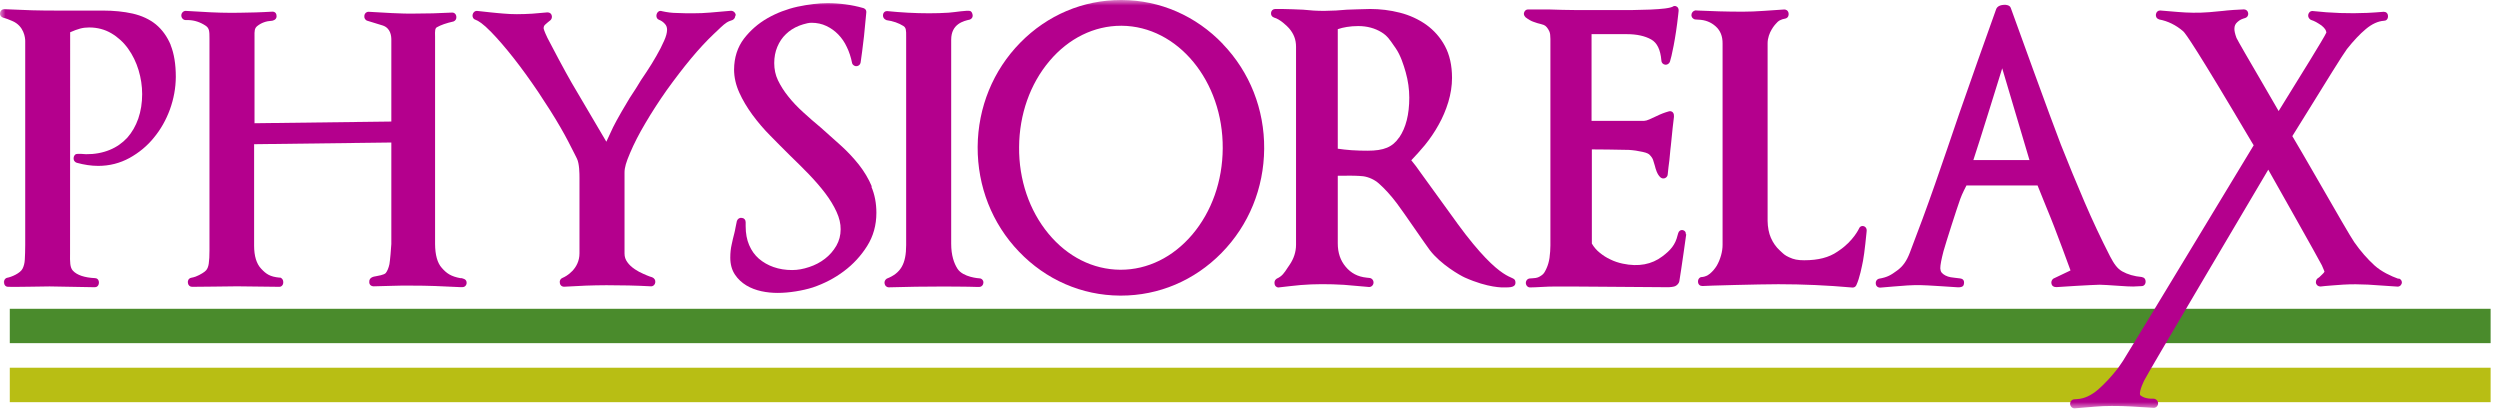
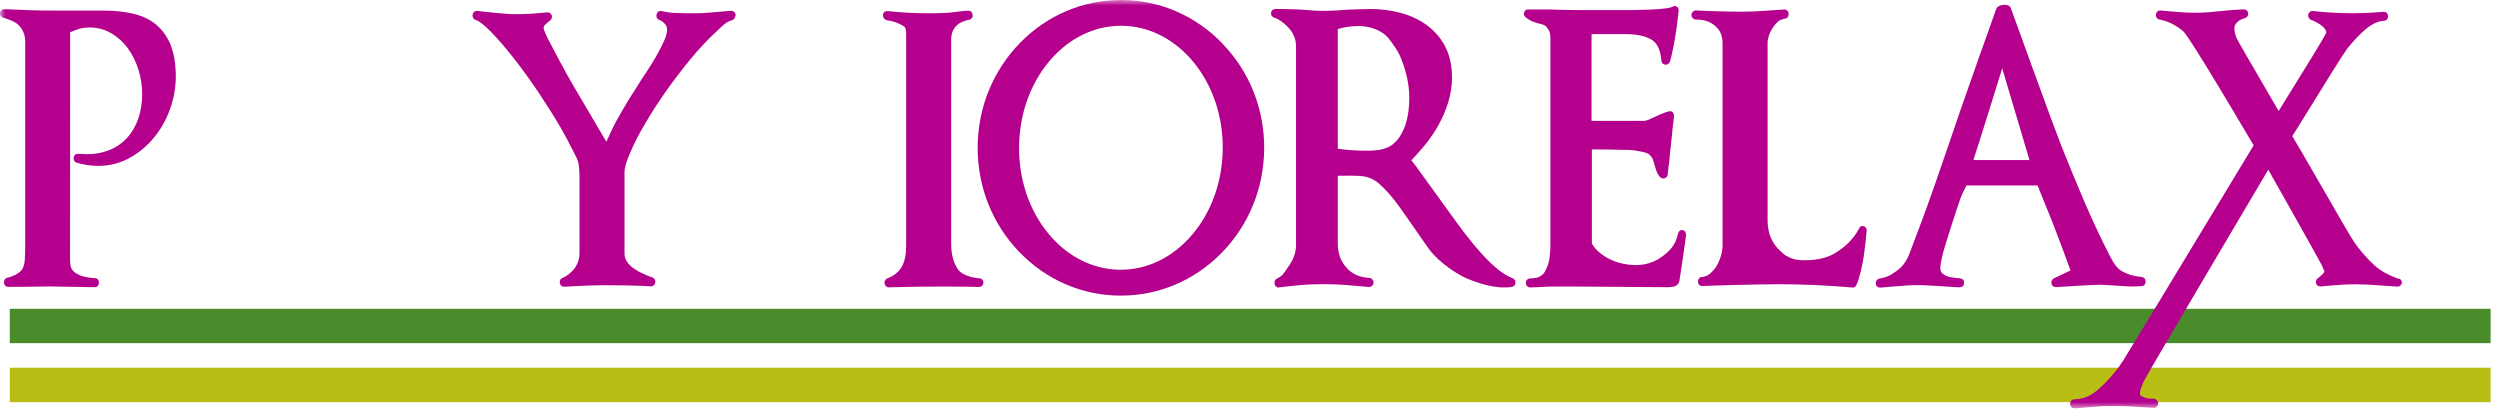
<svg xmlns="http://www.w3.org/2000/svg" width="227" height="38" viewBox="0 0 227 38" fill="none">
  <path d="M226.148 33.389H0.889V36.517H226.148V33.389Z" fill="#B8BE14" />
  <path d="M226.148 28.038H0.889V31.158H226.148V28.038Z" fill="#4A8B2C" />
  <mask id="mask0_3010_5728" style="mask-type:luminance" maskUnits="userSpaceOnUse" x="0" y="0" width="227" height="38">
    <path d="M227 0H0V37.097H227V0Z" fill="white" />
  </mask>
  <g mask="url(#mask0_3010_5728)">
    <path d="M15.502 4.09C15.184 3.328 14.731 2.693 14.15 2.213C13.579 1.75 12.872 1.424 12.047 1.233C11.24 1.052 10.333 0.961 9.363 0.961H5.382C4.566 0.961 3.74 0.961 2.906 0.934C2.072 0.907 0.385 0.834 0.385 0.834C0.195 0.834 0.041 0.961 0.004 1.17C-0.023 1.378 0.077 1.541 0.304 1.614C0.548 1.668 0.811 1.777 1.111 1.904C2.19 2.358 2.29 3.446 2.29 3.718V22.244C2.29 22.77 2.271 23.205 2.253 23.568C2.235 23.903 2.163 24.166 2.054 24.384C1.854 24.81 1.038 25.155 0.63 25.227C0.431 25.291 0.322 25.481 0.358 25.69C0.385 25.907 0.539 26.043 0.721 26.043C1.219 26.07 4.012 26.007 4.502 26.007L8.61 26.08C8.773 26.08 8.973 25.971 8.982 25.662C8.982 25.381 8.8 25.254 8.628 25.254C7.676 25.209 6.996 24.982 6.624 24.583C6.343 24.293 6.352 23.758 6.361 23.024C6.361 22.869 6.37 2.929 6.37 2.929C7.087 2.621 7.486 2.494 8.084 2.494H8.111C8.846 2.494 9.517 2.675 10.106 3.02C10.705 3.373 11.222 3.845 11.63 4.416C12.047 4.996 12.364 5.649 12.582 6.366C12.799 7.091 12.908 7.817 12.908 8.542C12.908 9.349 12.79 10.093 12.555 10.773C12.319 11.444 11.983 12.024 11.557 12.505C11.122 12.976 10.587 13.357 9.961 13.611C9.326 13.874 8.592 14.01 7.812 14.001C7.812 14.001 6.96 13.919 6.851 14.019C6.769 14.092 6.706 14.173 6.688 14.318C6.66 14.581 6.805 14.726 6.969 14.781C7.631 14.962 8.283 15.062 8.909 15.062H8.927C9.943 15.062 10.895 14.817 11.757 14.345C12.609 13.874 13.362 13.257 13.969 12.505C14.586 11.761 15.075 10.9 15.429 9.938C15.783 8.95 15.955 7.989 15.964 6.982C15.964 5.822 15.801 4.851 15.493 4.09" fill="#B4008D" />
-     <path d="M79.159 16.93C78.869 16.232 78.47 15.57 77.98 14.944C77.5 14.345 76.956 13.756 76.339 13.203C75.74 12.659 75.142 12.124 74.534 11.589C73.972 11.126 73.437 10.655 72.92 10.183C72.431 9.739 71.968 9.258 71.569 8.751C71.188 8.279 70.88 7.789 70.635 7.282C70.408 6.81 70.3 6.284 70.3 5.731C70.3 5.205 70.39 4.706 70.581 4.253C70.771 3.799 71.025 3.419 71.361 3.101C71.687 2.784 72.077 2.53 72.53 2.349C72.53 2.349 73.219 2.067 73.682 2.067C74.181 2.067 74.634 2.167 75.033 2.358C75.441 2.548 75.804 2.811 76.112 3.128C76.43 3.455 76.693 3.836 76.892 4.271C77.11 4.715 77.264 5.196 77.373 5.74C77.436 5.93 77.627 6.039 77.826 6.003C78.026 5.958 78.153 5.813 78.162 5.55C78.171 5.513 78.379 3.999 78.452 3.283C78.524 2.575 78.597 1.868 78.66 1.133C78.697 0.798 78.37 0.725 78.361 0.725C77.346 0.435 76.266 0.29 75.133 0.29C74.317 0.29 73.401 0.399 72.421 0.607C71.442 0.825 70.517 1.179 69.692 1.65C68.849 2.131 68.132 2.757 67.552 3.509C66.963 4.289 66.663 5.223 66.654 6.311C66.654 7.019 66.817 7.726 67.135 8.424C67.434 9.086 67.833 9.757 68.323 10.428C68.84 11.126 69.375 11.752 69.955 12.332C70.553 12.949 71.161 13.548 71.76 14.146C72.331 14.699 72.902 15.261 73.455 15.833C74.017 16.422 74.507 16.984 74.933 17.547C75.36 18.109 75.704 18.68 75.958 19.233C76.212 19.786 76.339 20.321 76.33 20.82C76.33 21.364 76.203 21.854 75.94 22.316C75.668 22.779 75.323 23.178 74.906 23.495C74.489 23.822 73.999 24.076 73.473 24.248C72.929 24.429 72.431 24.52 71.932 24.52H71.914C71.315 24.52 70.753 24.429 70.236 24.248C69.746 24.076 69.293 23.822 68.903 23.486C68.531 23.16 68.241 22.761 68.023 22.253C67.815 21.772 67.706 21.192 67.706 20.539V20.176C67.706 19.959 67.57 19.805 67.371 19.786C67.162 19.75 66.99 19.85 66.908 20.067C66.863 20.258 66.827 20.448 66.79 20.639C66.763 20.82 66.718 21.002 66.681 21.165C66.591 21.5 66.509 21.845 66.437 22.198C66.355 22.552 66.31 22.942 66.31 23.395C66.31 24.003 66.455 24.52 66.736 24.937C66.999 25.336 67.353 25.662 67.77 25.916C68.178 26.161 68.64 26.334 69.13 26.442C69.629 26.551 70.118 26.596 70.626 26.596C71.633 26.596 72.875 26.397 73.809 26.098C74.825 25.753 75.777 25.264 76.62 24.629C77.472 23.994 78.18 23.223 78.733 22.343C79.295 21.455 79.576 20.439 79.576 19.324C79.576 18.453 79.422 17.655 79.123 16.957" fill="#B4008D" />
    <path d="M66.809 1.423C66.809 1.179 66.618 0.979 66.373 0.979C66.337 0.979 66.047 1.006 66.047 1.006C65.512 1.052 64.986 1.097 64.478 1.142C63.97 1.188 63.435 1.206 62.946 1.206C62.456 1.206 61.966 1.206 61.468 1.179C61.023 1.179 60.552 1.115 60.107 1.015C60.008 0.979 59.899 0.979 59.817 1.034C59.754 1.07 59.663 1.142 59.618 1.306C59.554 1.578 59.699 1.759 59.853 1.804C60.044 1.877 60.216 1.995 60.37 2.167C60.506 2.312 60.57 2.484 60.57 2.702C60.57 2.974 60.479 3.31 60.307 3.69C60.107 4.144 59.881 4.597 59.609 5.06C59.337 5.54 59.037 6.03 58.693 6.547C58.357 7.027 58.049 7.508 57.75 8.016L57.16 8.923C56.97 9.213 55.954 10.954 55.673 11.543C55.455 12.006 55.247 12.45 55.056 12.867C54.902 12.613 51.901 7.508 51.901 7.508C51.411 6.674 49.951 3.935 49.706 3.437C49.38 2.756 49.362 2.584 49.362 2.566C49.362 2.421 49.407 2.321 49.507 2.231C49.661 2.094 49.806 1.968 49.996 1.822C50.096 1.714 50.133 1.578 50.105 1.433C50.069 1.242 49.924 1.124 49.706 1.124C49.407 1.151 48.328 1.242 48.328 1.242C47.865 1.269 47.394 1.287 46.931 1.287C46.532 1.287 46.133 1.269 45.725 1.233C45.317 1.206 44.928 1.16 44.547 1.124C44.374 1.106 43.54 1.015 43.295 0.988C43.105 0.988 42.951 1.124 42.905 1.36C42.887 1.578 42.996 1.75 43.177 1.795C43.413 1.877 43.857 2.14 44.601 2.911C45.218 3.545 45.907 4.343 46.641 5.277C47.34 6.166 48.065 7.164 48.863 8.342C49.643 9.512 50.314 10.564 50.894 11.571C51.402 12.441 51.81 13.257 52.182 13.992L52.381 14.391C52.617 14.853 52.617 15.805 52.617 16.168V23.005C52.617 24.429 51.393 25.109 51.085 25.227C50.894 25.3 50.794 25.481 50.831 25.671C50.849 25.889 51.003 26.034 51.221 26.034C51.91 25.998 52.572 25.962 53.207 25.934C53.805 25.916 54.431 25.898 55.066 25.898C56.408 25.898 57.759 25.925 59.119 25.998C59.318 25.998 59.473 25.853 59.5 25.644C59.527 25.436 59.427 25.263 59.21 25.173C58.992 25.127 58.412 24.864 58.412 24.864C58.085 24.719 57.958 24.647 57.659 24.456C57.36 24.257 57.133 24.048 56.961 23.803C56.788 23.568 56.707 23.314 56.707 23.023V15.66C56.707 15.216 56.852 14.726 57.206 13.901C57.559 13.058 58.031 12.142 58.602 11.181C59.155 10.238 59.808 9.222 60.543 8.179C61.295 7.136 62.03 6.175 62.737 5.323C63.462 4.452 64.161 3.7 64.823 3.074L65.113 2.802C65.594 2.339 65.902 2.04 66.246 1.913L66.5 1.822C66.5 1.822 66.763 1.723 66.763 1.405" fill="#B4008D" />
-     <path d="M41.835 25.263C40.937 25.1 40.547 24.819 40.112 24.32C39.713 23.876 39.514 23.151 39.505 22.162C39.505 22.162 39.505 3.455 39.505 3.328C39.486 2.775 39.505 2.575 39.668 2.475C40.031 2.267 40.529 2.095 41.182 1.949C41.364 1.877 41.463 1.705 41.436 1.514C41.418 1.278 41.246 1.133 41.046 1.142C39.867 1.206 38.725 1.233 37.646 1.233C36.956 1.251 36.267 1.215 35.569 1.188C35.569 1.188 33.964 1.097 33.465 1.07C33.257 1.07 33.103 1.224 33.084 1.414C33.048 1.632 33.157 1.823 33.356 1.886C33.356 1.886 34.508 2.24 34.744 2.312C35.469 2.548 35.533 3.264 35.533 3.609V11.036L23.11 11.19C23.11 11.19 23.11 3.409 23.11 3.319C23.101 2.82 23.11 2.575 23.345 2.376C23.726 2.067 24.171 1.913 24.688 1.886C24.742 1.886 25.114 1.813 25.114 1.478C25.114 0.997 24.697 1.061 24.688 1.061C24.579 1.061 24.08 1.097 23.971 1.097C23.481 1.124 22.992 1.133 22.493 1.142C21.423 1.17 20.407 1.179 19.102 1.115C18.467 1.088 16.862 0.988 16.862 0.988C16.644 0.988 16.463 1.179 16.463 1.405C16.463 1.632 16.644 1.823 16.862 1.823H17.116C17.669 1.841 18.186 2.013 18.666 2.33C19.011 2.557 19.02 2.847 19.02 3.473V22.742C19.02 23.223 19.002 23.622 18.956 23.93C18.92 24.184 18.848 24.384 18.721 24.538C18.585 24.71 18.159 24.937 18.086 24.973C17.887 25.073 17.687 25.164 17.342 25.227C17.134 25.282 17.025 25.472 17.061 25.69C17.088 25.907 17.243 26.043 17.442 26.043C17.551 26.052 21.151 25.998 21.523 25.998L25.358 26.043C25.458 26.043 25.549 26.007 25.612 25.934C25.667 25.88 25.721 25.78 25.721 25.635C25.721 25.472 25.667 25.372 25.612 25.318C25.549 25.245 25.458 25.182 25.377 25.209C24.533 25.127 24.18 24.901 23.717 24.402C23.291 23.958 23.073 23.25 23.073 22.307V13.094L35.533 12.94V22.153C35.533 22.38 35.406 23.767 35.361 23.985C35.288 24.329 35.161 24.629 35.025 24.792C34.88 24.964 34.272 25.055 34.136 25.082C34.019 25.109 33.483 25.136 33.529 25.644C33.547 25.862 33.701 25.998 33.919 25.998C34.472 25.98 35.034 25.962 35.623 25.953C36.195 25.934 36.757 25.925 37.319 25.934C38.072 25.934 38.806 25.944 39.532 25.971C40.257 25.998 40.992 26.034 41.744 26.07H41.998C42.207 26.07 42.37 25.898 42.37 25.68C42.37 25.345 42.071 25.291 41.844 25.245" fill="#B4008D" />
    <path d="M89.297 25.662C89.297 25.445 89.134 25.273 88.925 25.273C88.925 25.273 87.447 25.191 86.94 24.402C86.622 23.903 86.368 23.187 86.368 22.126V3.609C86.368 2.158 87.502 1.904 88.064 1.777C88.227 1.723 88.372 1.541 88.3 1.288C88.263 1.124 88.182 1.043 88.109 1.006C87.901 0.898 86.704 1.115 86.132 1.152C85.579 1.188 84.981 1.206 84.364 1.206C83.077 1.206 81.798 1.133 80.537 1.006C80.365 1.006 80.175 1.133 80.175 1.405C80.175 1.587 80.266 1.741 80.501 1.832C81.091 1.913 81.608 2.095 82.025 2.358C82.269 2.512 82.288 2.738 82.279 3.355V22.253C82.279 23.949 81.798 24.801 80.519 25.3C80.356 25.409 80.284 25.581 80.32 25.744C80.347 25.944 80.501 26.089 80.71 26.089C81.526 26.07 82.342 26.052 83.167 26.034C83.992 26.025 84.809 26.016 85.625 26.016C85.625 26.016 88.118 26.025 88.635 26.052H88.916C89.125 26.052 89.288 25.88 89.288 25.662" fill="#B4008D" />
    <path d="M153.064 21.265C153.109 21.056 152.928 20.893 152.719 20.884C152.556 20.884 152.429 21.011 152.384 21.165L152.329 21.346C152.121 22.235 151.685 22.724 150.933 23.287C149.99 24.003 148.784 24.248 147.342 23.939C146.952 23.858 146.571 23.731 146.226 23.559C145.864 23.395 145.546 23.187 145.238 22.933C144.966 22.715 144.73 22.443 144.54 22.117V13.566C144.54 13.566 147.396 13.584 147.904 13.611C148.339 13.638 148.756 13.702 149.155 13.792C149.591 13.883 149.745 14.001 149.808 14.083C149.953 14.228 150.044 14.373 150.098 14.518C150.153 14.681 150.207 14.853 150.253 15.026C150.298 15.207 150.352 15.398 150.425 15.579C150.516 15.796 150.615 15.96 150.76 16.096C150.878 16.204 151.033 16.232 151.178 16.177C151.332 16.114 151.432 15.969 151.432 15.806C151.468 15.398 151.522 14.98 151.577 14.572C151.595 14.4 151.613 14.21 151.631 14.01C151.658 13.756 151.676 13.484 151.713 13.23C151.74 13.031 151.776 12.632 151.812 12.26C151.84 12.006 151.858 11.77 151.876 11.625C151.921 11.29 151.957 10.954 151.994 10.619V10.537C152.003 10.328 151.921 10.22 151.849 10.165C151.776 10.111 151.649 10.066 151.504 10.12C151.323 10.174 151.141 10.229 150.96 10.301C150.779 10.374 150.606 10.446 150.425 10.537C150.198 10.646 149.972 10.755 149.754 10.845C149.573 10.927 149.4 10.972 149.291 10.972H144.513V3.101H147.677H147.714C148.611 3.101 149.355 3.264 149.926 3.582C150.461 3.881 150.77 4.507 150.851 5.477C150.851 5.686 150.987 5.84 151.196 5.876C151.386 5.894 151.568 5.794 151.64 5.568C151.758 5.223 152.148 3.527 152.384 1.315L152.42 0.979C152.438 0.744 152.32 0.635 152.229 0.589C152.139 0.535 151.994 0.508 151.84 0.626C151.776 0.653 151.604 0.716 151.169 0.771C150.824 0.816 150.389 0.843 149.845 0.87C149.319 0.889 148.729 0.907 148.085 0.916C147.505 0.925 144.313 0.925 143.252 0.916C142.264 0.907 141.42 0.889 140.713 0.861H138.763C138.618 0.843 138.482 0.934 138.41 1.079C138.328 1.233 138.364 1.415 138.519 1.569C138.782 1.768 139.026 1.913 139.253 1.986C139.498 2.077 139.707 2.14 139.915 2.185C140.024 2.213 140.178 2.267 140.178 2.267C140.369 2.339 140.559 2.575 140.686 2.865C140.749 3.011 140.777 3.237 140.777 3.536V22.28C140.777 22.634 140.749 23.006 140.695 23.423C140.641 23.776 140.55 24.094 140.423 24.366L140.378 24.465C140.26 24.701 140.178 24.864 139.988 24.991C139.743 25.164 139.598 25.245 139.19 25.264L138.936 25.282C138.718 25.282 138.546 25.463 138.546 25.69C138.546 25.907 138.718 26.107 138.936 26.098C139.516 26.098 140.441 26.007 141.275 26.016C141.275 26.016 144.685 26.016 145.356 26.034C146.027 26.043 151.522 26.08 151.522 26.08C151.649 26.08 151.948 26.043 152.093 25.989C152.248 25.925 152.447 25.744 152.483 25.545C152.665 24.465 153.1 21.337 153.109 21.273" fill="#B4008D" />
    <path d="M179.18 14.536C179.615 13.266 181.773 6.293 181.773 6.293C181.782 6.266 181.791 6.23 181.8 6.202L184.276 14.536H179.18ZM194.486 25.154C193.779 25.091 193.19 24.919 192.691 24.638C192.247 24.384 191.956 23.967 191.594 23.277C190.787 21.7 189.998 20.031 189.272 18.335C188.529 16.603 187.803 14.844 187.123 13.121C186.343 11.135 182.689 1.043 182.58 0.725C182.489 0.435 182.063 0.435 182.054 0.435C181.628 0.435 181.338 0.58 181.247 0.843C180.721 2.303 178.436 8.732 177.901 10.31C177.176 12.459 176.441 14.581 175.716 16.676C174.972 18.807 174.192 20.92 173.403 22.969C173.113 23.713 172.787 24.175 172.27 24.556C171.708 24.964 171.408 25.173 170.592 25.309C170.402 25.372 170.293 25.553 170.32 25.753C170.338 25.971 170.492 26.116 170.728 26.116C170.955 26.088 172.85 25.943 173.222 25.916C173.603 25.889 173.993 25.889 174.365 25.889C174.727 25.88 177.765 26.088 177.792 26.088C178.246 26.088 178.318 25.934 178.336 25.699C178.364 25.282 177.992 25.291 177.91 25.272C177.711 25.245 177.321 25.209 177.121 25.173C176.958 25.145 176.786 25.091 176.632 25.009C176.495 24.937 176.378 24.846 176.296 24.746C176.223 24.647 176.187 24.52 176.178 24.366C176.178 24.066 176.278 23.549 176.468 22.815C176.677 22.062 177.711 18.834 177.992 18.063C178.155 17.601 178.509 16.93 178.554 16.839H185.01C185.273 17.537 186.28 19.931 186.516 20.575C187.023 21.899 187.522 23.223 188.003 24.556L186.443 25.3C186.289 25.418 186.225 25.599 186.28 25.789C186.316 25.953 186.47 26.079 186.733 26.07C186.96 26.043 190.043 25.862 190.651 25.853C191.195 25.853 193.38 26.043 193.698 26.016L194.459 25.98C194.677 25.98 194.822 25.798 194.822 25.572C194.822 25.291 194.632 25.164 194.477 25.164" fill="#B4008D" />
    <path d="M169.495 20.911C169.495 20.693 169.332 20.521 169.114 20.521C168.951 20.521 168.842 20.63 168.788 20.775C168.788 20.775 168.271 21.881 167.01 22.733L166.838 22.851C166.076 23.377 165.097 23.631 163.836 23.631H163.818C163.22 23.631 162.875 23.558 162.449 23.359C162.077 23.187 161.977 23.087 161.742 22.869L161.597 22.733C161.27 22.434 160.998 22.053 160.799 21.6C160.608 21.165 160.508 20.639 160.499 20.058V3.935C160.499 2.947 161.216 2.194 161.216 2.194C161.479 1.877 161.669 1.768 162.141 1.677C162.34 1.614 162.44 1.423 162.404 1.197C162.358 0.952 162.177 0.861 162.014 0.861C161.388 0.907 160.762 0.952 160.137 0.988C159.466 1.034 158.849 1.061 158.241 1.061C156.727 1.061 155.412 1.015 154.233 0.961L153.943 0.943C153.744 0.979 153.59 1.142 153.58 1.36C153.58 1.578 153.744 1.75 153.943 1.768L154.206 1.786C154.832 1.804 155.349 2.004 155.784 2.394C156.21 2.775 156.419 3.292 156.41 3.963V22.235C156.41 22.534 156.364 22.851 156.274 23.178C156.174 23.531 156.047 23.84 155.884 24.121C155.711 24.402 155.512 24.638 155.267 24.846C155.04 25.028 154.805 25.127 154.56 25.154C154.46 25.145 154.369 25.182 154.297 25.254C154.224 25.327 154.179 25.427 154.179 25.563C154.179 25.835 154.36 25.971 154.578 25.971C154.832 25.943 159.774 25.807 161.479 25.807C163.691 25.807 165.94 25.907 168.18 26.107C168.47 26.134 168.561 25.88 168.561 25.88C168.86 25.245 169.06 24.184 169.159 23.695C169.295 23.042 169.486 21.056 169.486 21.056C169.486 21.056 169.495 20.965 169.495 20.911Z" fill="#B4008D" />
    <path d="M127.038 12.487C126.44 13.357 125.66 13.684 124.173 13.684H124.155C123.728 13.684 123.275 13.675 122.713 13.638C122.287 13.611 121.869 13.557 121.47 13.502V2.648C121.733 2.557 122.006 2.494 122.287 2.448C122.613 2.394 122.967 2.367 123.329 2.367C124.127 2.367 124.835 2.557 125.442 2.929C125.95 3.237 126.204 3.618 126.558 4.135L126.73 4.38C127.174 5.024 127.446 5.885 127.637 6.556C127.854 7.327 127.963 8.107 127.963 8.869C127.963 10.392 127.655 11.607 127.047 12.487M132.334 20.294C131.636 19.342 129.051 15.76 129.051 15.76C128.707 15.261 128.408 14.863 128.145 14.554C128.553 14.128 128.961 13.675 129.378 13.176C129.84 12.604 130.266 11.988 130.629 11.326C130.992 10.682 131.282 10.002 131.509 9.258C131.726 8.533 131.844 7.798 131.844 7.073C131.844 5.949 131.627 4.978 131.2 4.18C130.783 3.4 130.203 2.748 129.496 2.24C128.797 1.75 127.999 1.378 127.111 1.152C126.222 0.925 125.315 0.816 124.409 0.816C124.037 0.816 122.296 0.88 122.296 0.88C121.661 0.943 120.981 0.979 120.237 0.988C119.593 0.988 118.977 0.952 118.324 0.88C118.025 0.861 116.728 0.816 116.411 0.816H115.794C115.594 0.816 115.44 0.952 115.413 1.143C115.377 1.351 115.486 1.532 115.685 1.596C116.211 1.732 116.864 2.358 117.045 2.566C117.481 3.074 117.68 3.6 117.68 4.244V22.226C117.68 22.87 117.481 23.477 117.1 24.039L116.909 24.32C116.61 24.783 116.411 25.082 115.948 25.291C115.948 25.291 115.649 25.427 115.739 25.817C115.776 25.971 115.876 26.034 115.939 26.071C116.012 26.107 116.102 26.116 116.184 26.089C116.846 26.007 117.481 25.944 118.115 25.88C119.339 25.78 120.673 25.78 122.033 25.862C122.695 25.916 123.357 25.971 124.019 26.034L124.318 26.061C124.535 26.061 124.717 25.88 124.717 25.653C124.717 25.427 124.545 25.245 124.327 25.236L124.082 25.209C123.293 25.128 122.677 24.81 122.187 24.221C121.706 23.649 121.47 22.951 121.47 22.099V15.96C121.616 15.951 122.613 15.951 122.613 15.951C122.613 15.951 123.329 15.951 123.792 16.005C124.291 16.078 124.808 16.313 125.197 16.658C125.751 17.148 126.304 17.755 126.848 18.481C127.401 19.206 129.351 22.081 129.822 22.706C130.82 24.012 132.579 25.01 133.005 25.2C135.154 26.161 136.496 26.098 136.551 26.098C137.113 26.098 137.693 26.116 137.593 25.545C137.476 24.901 136.469 25.944 132.343 20.312" fill="#B4008D" />
    <path d="M101.766 24.493H101.711C99.245 24.474 96.932 23.314 95.2 21.219C93.459 19.115 92.507 16.322 92.534 13.357C92.552 10.392 93.532 7.617 95.3 5.531C97.041 3.473 99.354 2.339 101.793 2.339H101.847C106.944 2.376 111.069 7.372 111.024 13.475C111.006 16.44 110.027 19.215 108.258 21.301C106.508 23.359 104.205 24.493 101.757 24.493M111.033 3.99C108.594 1.442 105.338 0.018 101.865 -0H101.784C98.338 -0 95.101 1.369 92.643 3.872C90.168 6.393 88.798 9.748 88.771 13.339C88.753 16.921 90.077 20.303 92.525 22.851C94.965 25.399 98.22 26.823 101.693 26.841H101.784C105.221 26.841 108.458 25.472 110.915 22.969C113.391 20.448 114.76 17.093 114.787 13.511C114.815 9.929 113.482 6.547 111.033 3.999" fill="#B4008D" />
    <path d="M216.44 1.324C216.44 1.324 216.431 1.324 216.422 1.324C216.422 1.324 216.431 1.324 216.44 1.324ZM217.782 25.318C217.102 25.073 216.223 24.665 215.597 24.094C214.962 23.513 214.345 22.815 213.774 21.999C213.475 21.582 212.015 19.043 210.727 16.803C209.548 14.763 208.515 12.967 208.143 12.36C208.379 11.997 208.905 11.145 209.721 9.821C211.008 7.735 212.768 4.888 213.103 4.452C213.702 3.7 214.264 3.101 214.817 2.639C215.37 2.176 215.923 1.922 216.467 1.886C216.649 1.886 216.83 1.759 216.83 1.478C216.83 1.197 216.649 1.07 216.44 1.07C215.95 1.115 215.461 1.142 214.962 1.17C213.303 1.242 211.679 1.188 209.947 0.997C209.766 1.006 209.63 1.133 209.585 1.342C209.558 1.514 209.639 1.677 209.784 1.777L209.857 1.814C210.002 1.859 210.147 1.922 210.301 2.004C210.473 2.104 210.637 2.203 210.791 2.312C210.936 2.421 211.045 2.548 211.126 2.657C211.19 2.757 211.226 2.856 211.235 2.956C211.017 3.455 208.723 7.136 207.617 8.923C207.327 9.394 207.073 9.802 206.901 10.084C206.61 9.576 206.075 8.66 205.35 7.408C204.371 5.74 203.165 3.654 203.074 3.446C202.92 3.038 202.883 2.775 202.883 2.63C202.883 2.349 202.965 2.167 203.174 1.986C203.4 1.786 203.564 1.723 203.872 1.632C204.062 1.569 204.162 1.396 204.135 1.197C204.108 0.997 203.963 0.861 203.754 0.852C203.428 0.852 202.158 0.943 201.868 0.988C201.487 1.025 200.607 1.106 200.607 1.106C199.601 1.188 198.631 1.161 197.769 1.088L196.137 0.952C195.937 0.952 195.783 1.097 195.756 1.306C195.729 1.514 195.819 1.687 196.055 1.768C196.844 1.913 197.579 2.276 198.232 2.838C198.449 3.02 199.528 4.561 204.398 12.804C204.498 12.967 204.57 13.103 204.634 13.194C204.244 13.82 193.942 30.895 192.764 32.772C192.637 32.962 192.365 33.352 192.31 33.434C191.721 34.186 191.122 34.839 190.506 35.374C189.88 35.909 189.245 36.2 188.629 36.236L188.375 36.254C188.148 36.254 187.967 36.435 187.967 36.662C187.967 36.889 188.148 37.079 188.366 37.079L190.224 36.925C190.714 36.88 191.222 36.861 191.757 36.861C192.346 36.861 192.909 36.87 193.498 36.907C194.078 36.934 195.575 37.034 195.575 37.034C195.783 37.025 195.955 36.843 195.955 36.626C195.955 36.39 195.756 36.2 195.529 36.2H195.294C194.677 36.181 194.35 35.918 194.314 35.855C194.223 35.465 194.713 34.513 194.713 34.513C194.913 34.05 205.622 15.987 205.958 15.406C205.994 15.47 210.673 23.749 210.827 24.094C211.036 24.538 211.054 24.665 211.063 24.665C211.063 24.665 211.036 24.747 210.872 24.901C210.773 25 210.682 25.082 210.6 25.164L210.41 25.3C210.41 25.3 210.337 25.381 210.319 25.436C210.319 25.436 210.274 25.563 210.283 25.635C210.283 25.681 210.292 25.726 210.31 25.762C210.374 25.916 210.501 26.007 210.7 26.016C211.063 25.962 212.405 25.871 212.759 25.844C213.547 25.798 214.255 25.808 215.016 25.844C215.415 25.862 217.238 25.989 217.447 26.007C217.447 26.007 217.701 26.025 217.71 26.025C217.918 26.025 218.081 25.853 218.091 25.644C218.091 25.463 217.964 25.327 217.8 25.282" fill="#B4008D" />
  </g>
</svg>